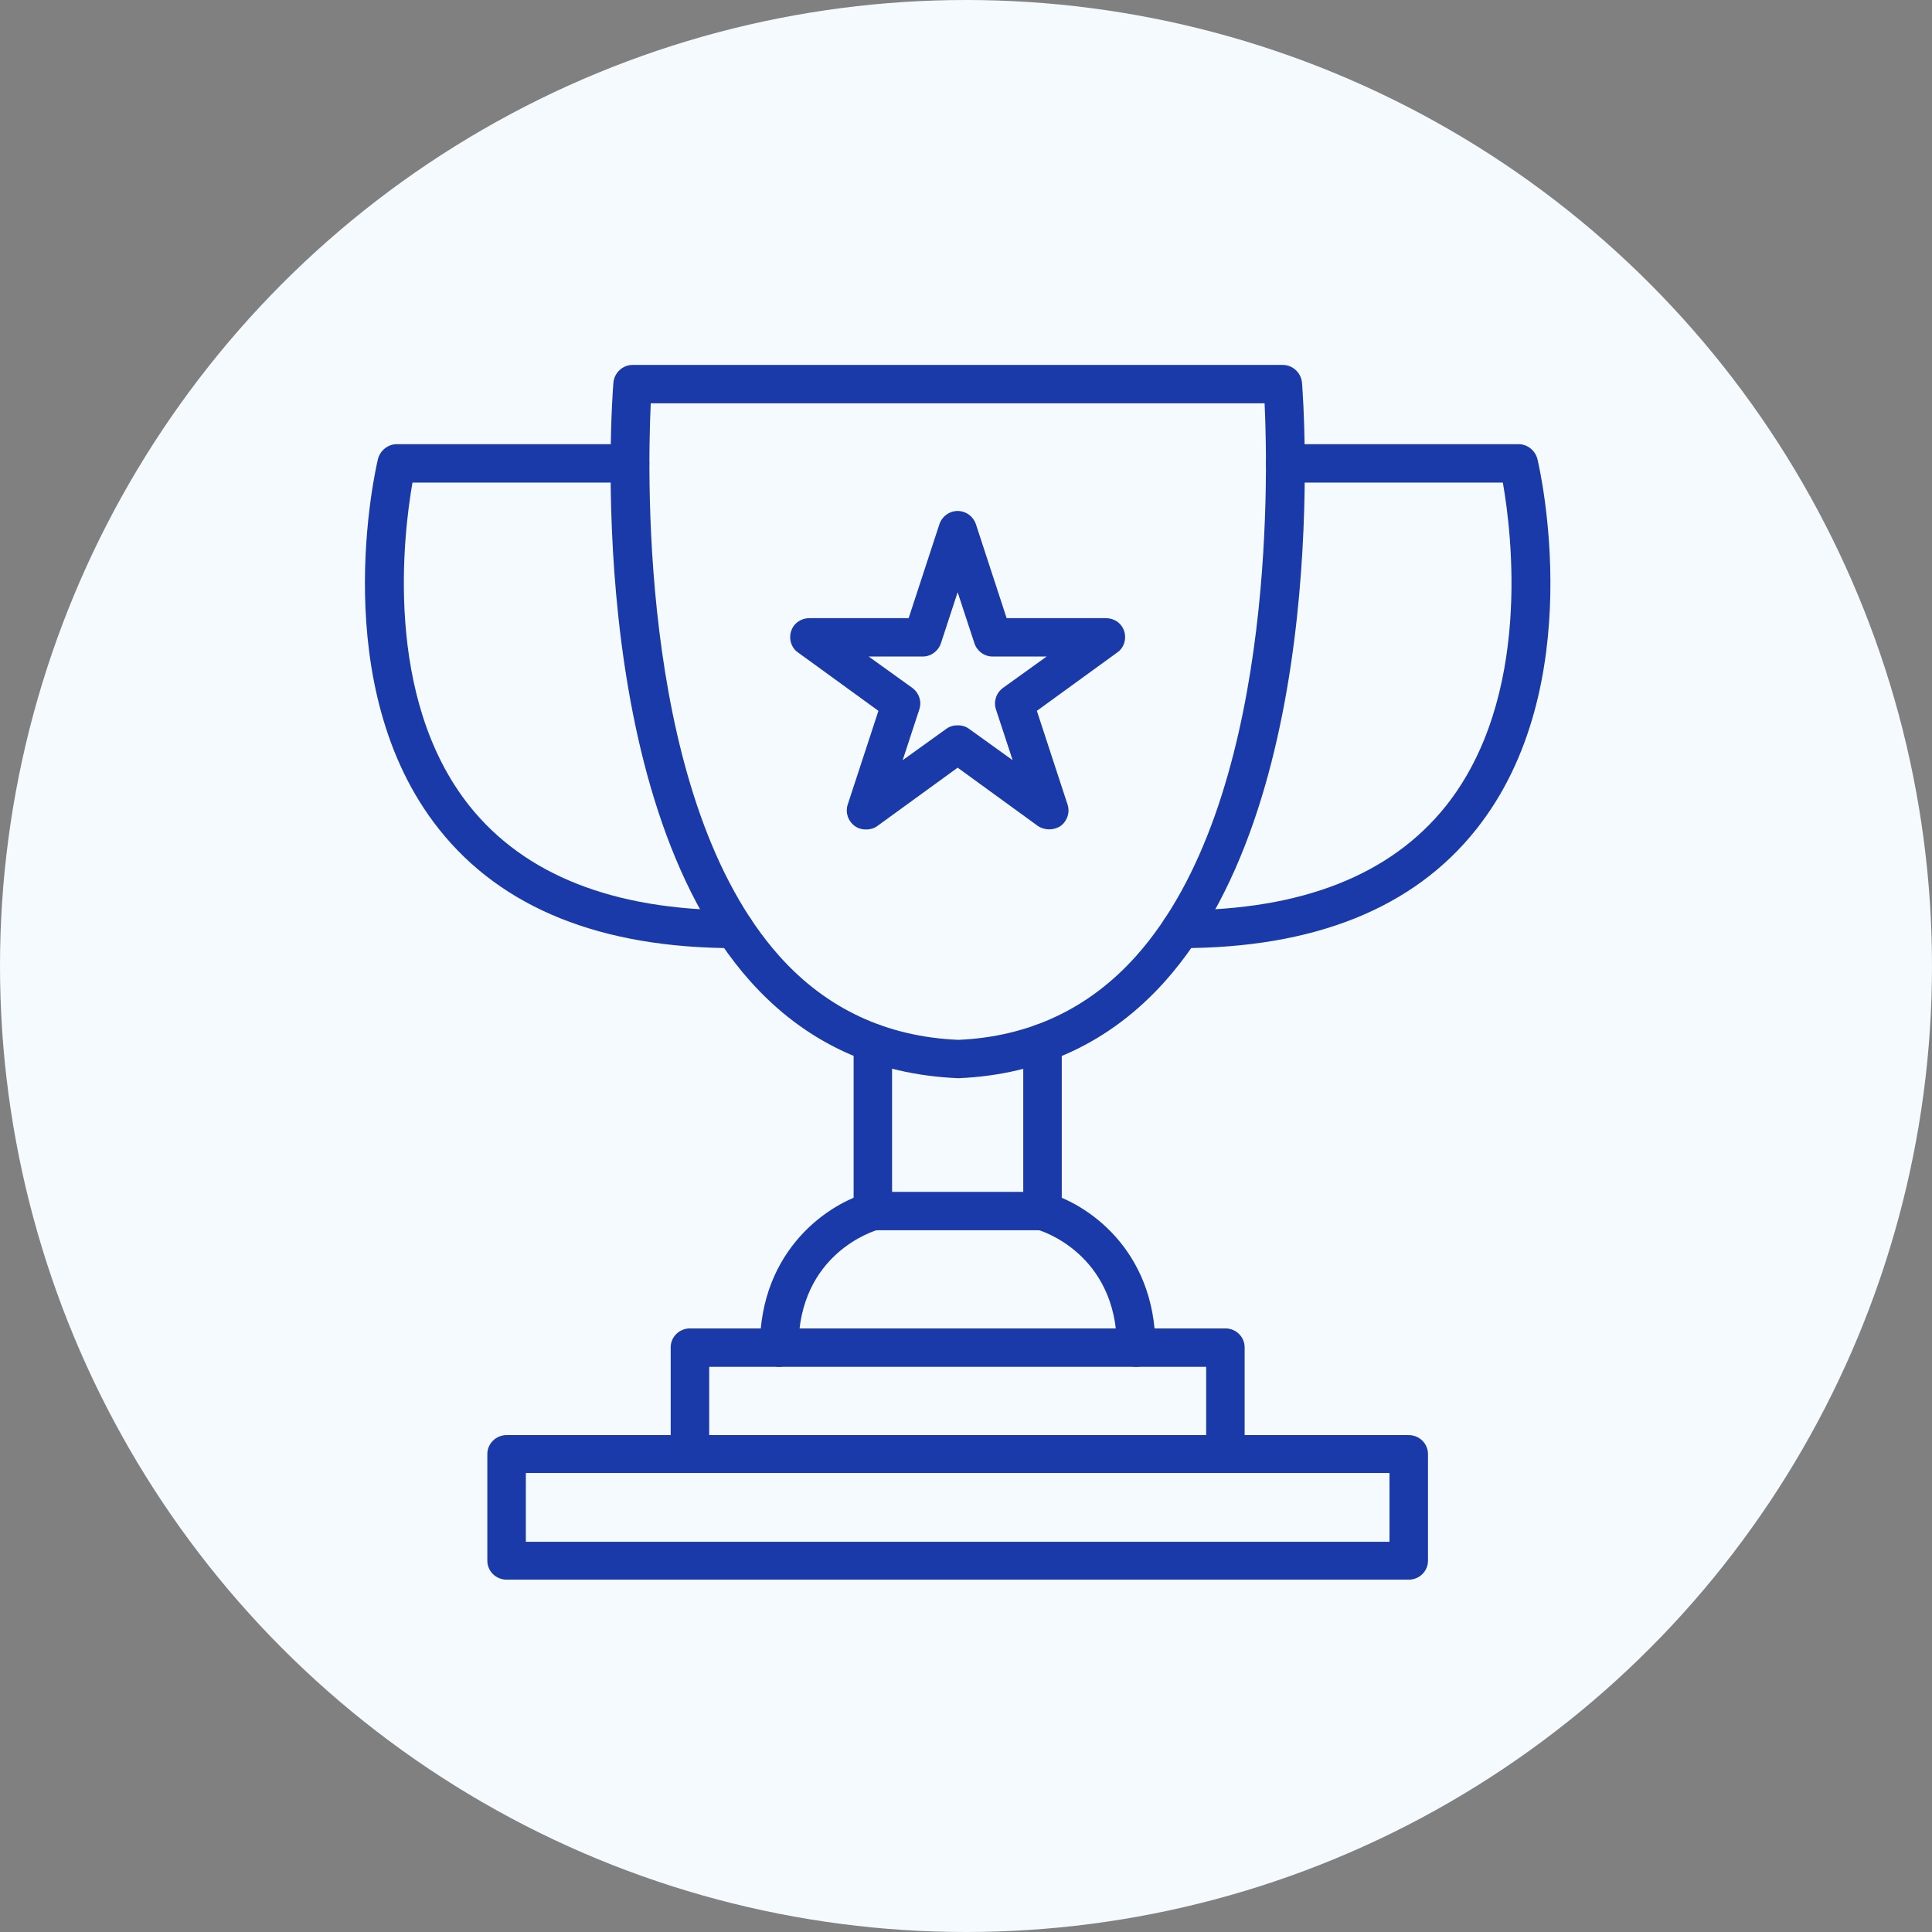
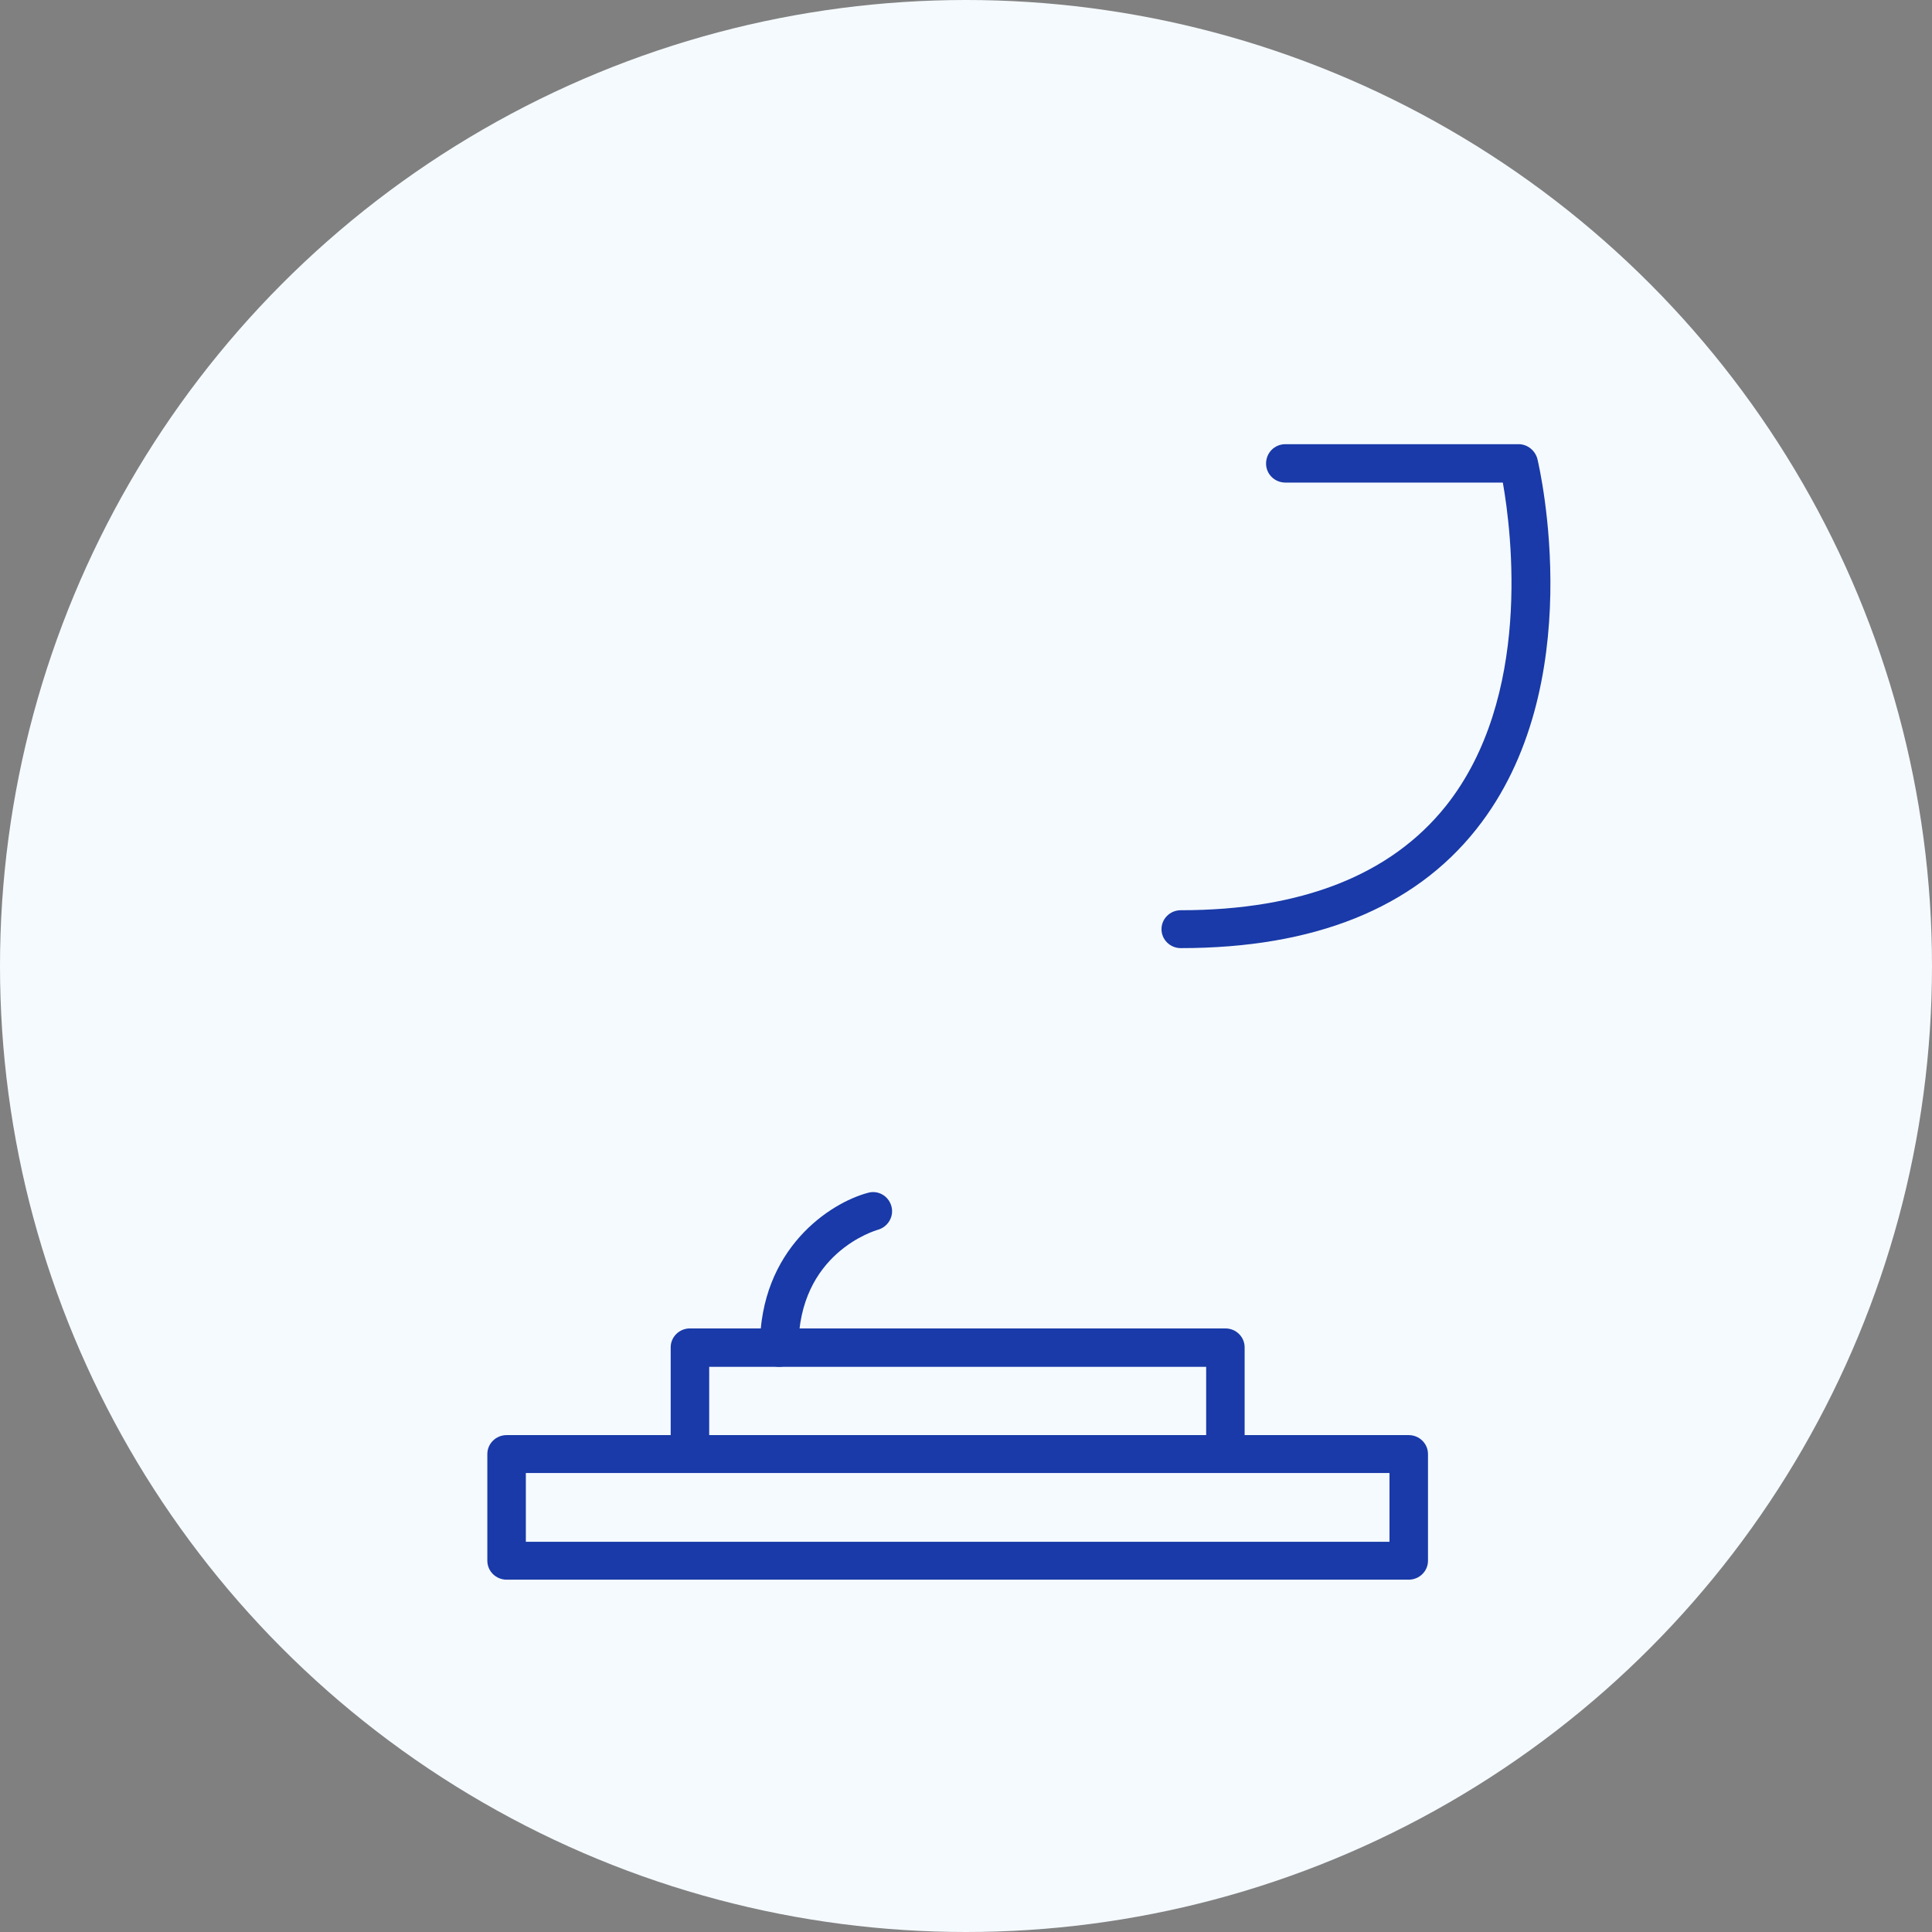
<svg xmlns="http://www.w3.org/2000/svg" width="90" height="90" viewBox="0 0 90 90" fill="none">
  <rect x="0" y="0" width="90" height="90" fill="#808080" stroke="none" />
  <circle cx="45" cy="45" r="45" fill="#F5FAFF" />
-   <path d="M30.314 18.788C30.143 22.457 29.882 37.341 36.306 44.539C38.506 47 41.312 48.3 44.647 48.44C47.913 48.3 50.721 47 52.921 44.539C59.347 37.341 59.083 22.433 58.91 18.788H30.314ZM44.647 50.227C40.735 50.065 37.499 48.556 34.962 45.723C27.14 36.969 28.511 18.602 28.574 17.836C28.611 17.372 28.999 17 29.466 17H59.758C60.225 17 60.615 17.372 60.653 17.836C60.714 18.602 62.085 36.969 54.262 45.723C51.725 48.556 48.49 50.065 44.647 50.227Z" fill="#193AA8" />
-   <path d="M34.221 44.167C28.006 44.167 23.378 42.309 20.461 38.64C15.153 31.976 17.503 21.806 17.606 21.388C17.702 20.994 18.064 20.692 18.48 20.692H29.351C29.846 20.692 30.246 21.086 30.246 21.597C30.246 22.085 29.846 22.48 29.351 22.48H19.215C18.807 24.802 17.842 32.487 21.874 37.549C24.434 40.754 28.587 42.402 34.221 42.402C34.717 42.402 35.116 42.797 35.116 43.284C35.116 43.772 34.717 44.167 34.221 44.167Z" fill="#193AA8" />
-   <path d="M48.564 57.309H40.659C40.166 57.309 39.765 56.915 39.765 56.427V48.579C39.765 48.091 40.166 47.696 40.659 47.696C41.154 47.696 41.556 48.091 41.556 48.579V55.522H47.667V48.579C47.667 48.091 48.069 47.696 48.564 47.696C49.059 47.696 49.461 48.091 49.461 48.579V56.427C49.461 56.915 49.059 57.309 48.564 57.309Z" fill="#193AA8" />
  <path d="M36.295 63.672C35.8 63.672 35.398 63.254 35.398 62.766C35.398 58.145 38.688 56.032 40.425 55.568C40.9 55.428 41.395 55.707 41.526 56.195C41.654 56.659 41.376 57.147 40.9 57.286C40.745 57.333 37.195 58.377 37.195 62.766C37.195 63.254 36.793 63.672 36.295 63.672Z" fill="#193AA8" />
-   <path d="M52.928 63.672C52.43 63.672 52.031 63.254 52.031 62.766C52.031 58.331 48.366 57.286 48.328 57.286C47.849 57.147 47.567 56.659 47.7 56.195C47.828 55.707 48.321 55.428 48.8 55.568C50.538 56.032 53.825 58.145 53.825 62.766C53.825 63.254 53.423 63.672 52.928 63.672Z" fill="#193AA8" />
  <path d="M33.037 66.853H56.188V63.672H33.037V66.853ZM57.085 68.617H32.138C31.645 68.617 31.243 68.223 31.243 67.735V62.766C31.243 62.278 31.645 61.883 32.138 61.883H57.085C57.58 61.883 57.98 62.278 57.98 62.766V67.735C57.98 68.223 57.58 68.617 57.085 68.617Z" fill="#193AA8" />
  <path d="M24.496 71.822H64.728V68.618H24.496V71.822ZM65.624 73.587H23.599C23.104 73.587 22.702 73.192 22.702 72.704V67.735C22.702 67.248 23.104 66.853 23.599 66.853H65.624C66.12 66.853 66.521 67.248 66.521 67.735V72.704C66.521 73.192 66.12 73.587 65.624 73.587Z" fill="#193AA8" />
-   <path d="M44.611 33.788C44.795 33.788 44.982 33.834 45.139 33.95L47.173 35.413L46.395 33.045C46.276 32.673 46.407 32.279 46.722 32.046L48.755 30.584H46.241C45.853 30.584 45.508 30.328 45.389 29.956L44.611 27.588L43.835 29.956C43.714 30.328 43.37 30.584 42.983 30.584H40.467L42.501 32.046C42.814 32.279 42.947 32.673 42.826 33.045L42.05 35.413L44.085 33.95C44.242 33.834 44.426 33.788 44.611 33.788ZM40.345 38.641C40.161 38.641 39.974 38.594 39.817 38.478C39.502 38.246 39.371 37.851 39.49 37.48L40.92 33.114L37.18 30.398C36.865 30.189 36.734 29.771 36.855 29.399C36.974 29.028 37.318 28.796 37.708 28.796H42.328L43.758 24.43C43.877 24.059 44.223 23.803 44.611 23.803C45.001 23.803 45.344 24.059 45.465 24.43L46.893 28.796H51.516C51.903 28.796 52.249 29.028 52.368 29.399C52.487 29.771 52.356 30.189 52.041 30.398L48.301 33.114L49.731 37.48C49.85 37.851 49.719 38.246 49.406 38.478C49.091 38.687 48.666 38.687 48.35 38.478L44.611 35.761L40.871 38.478C40.714 38.594 40.53 38.641 40.345 38.641Z" fill="#193AA8" />
  <path d="M55.004 44.167C54.509 44.167 54.107 43.772 54.107 43.284C54.107 42.797 54.509 42.402 55.004 42.402C60.639 42.402 64.792 40.754 67.352 37.549C71.381 32.487 70.419 24.802 70.008 22.48H59.877C59.38 22.48 58.978 22.085 58.978 21.597C58.978 21.086 59.38 20.692 59.877 20.692H70.746C71.162 20.692 71.522 20.994 71.62 21.388C71.72 21.806 74.072 31.976 68.763 38.64C65.848 42.309 61.218 44.167 55.004 44.167Z" fill="#193AA8" />
</svg>